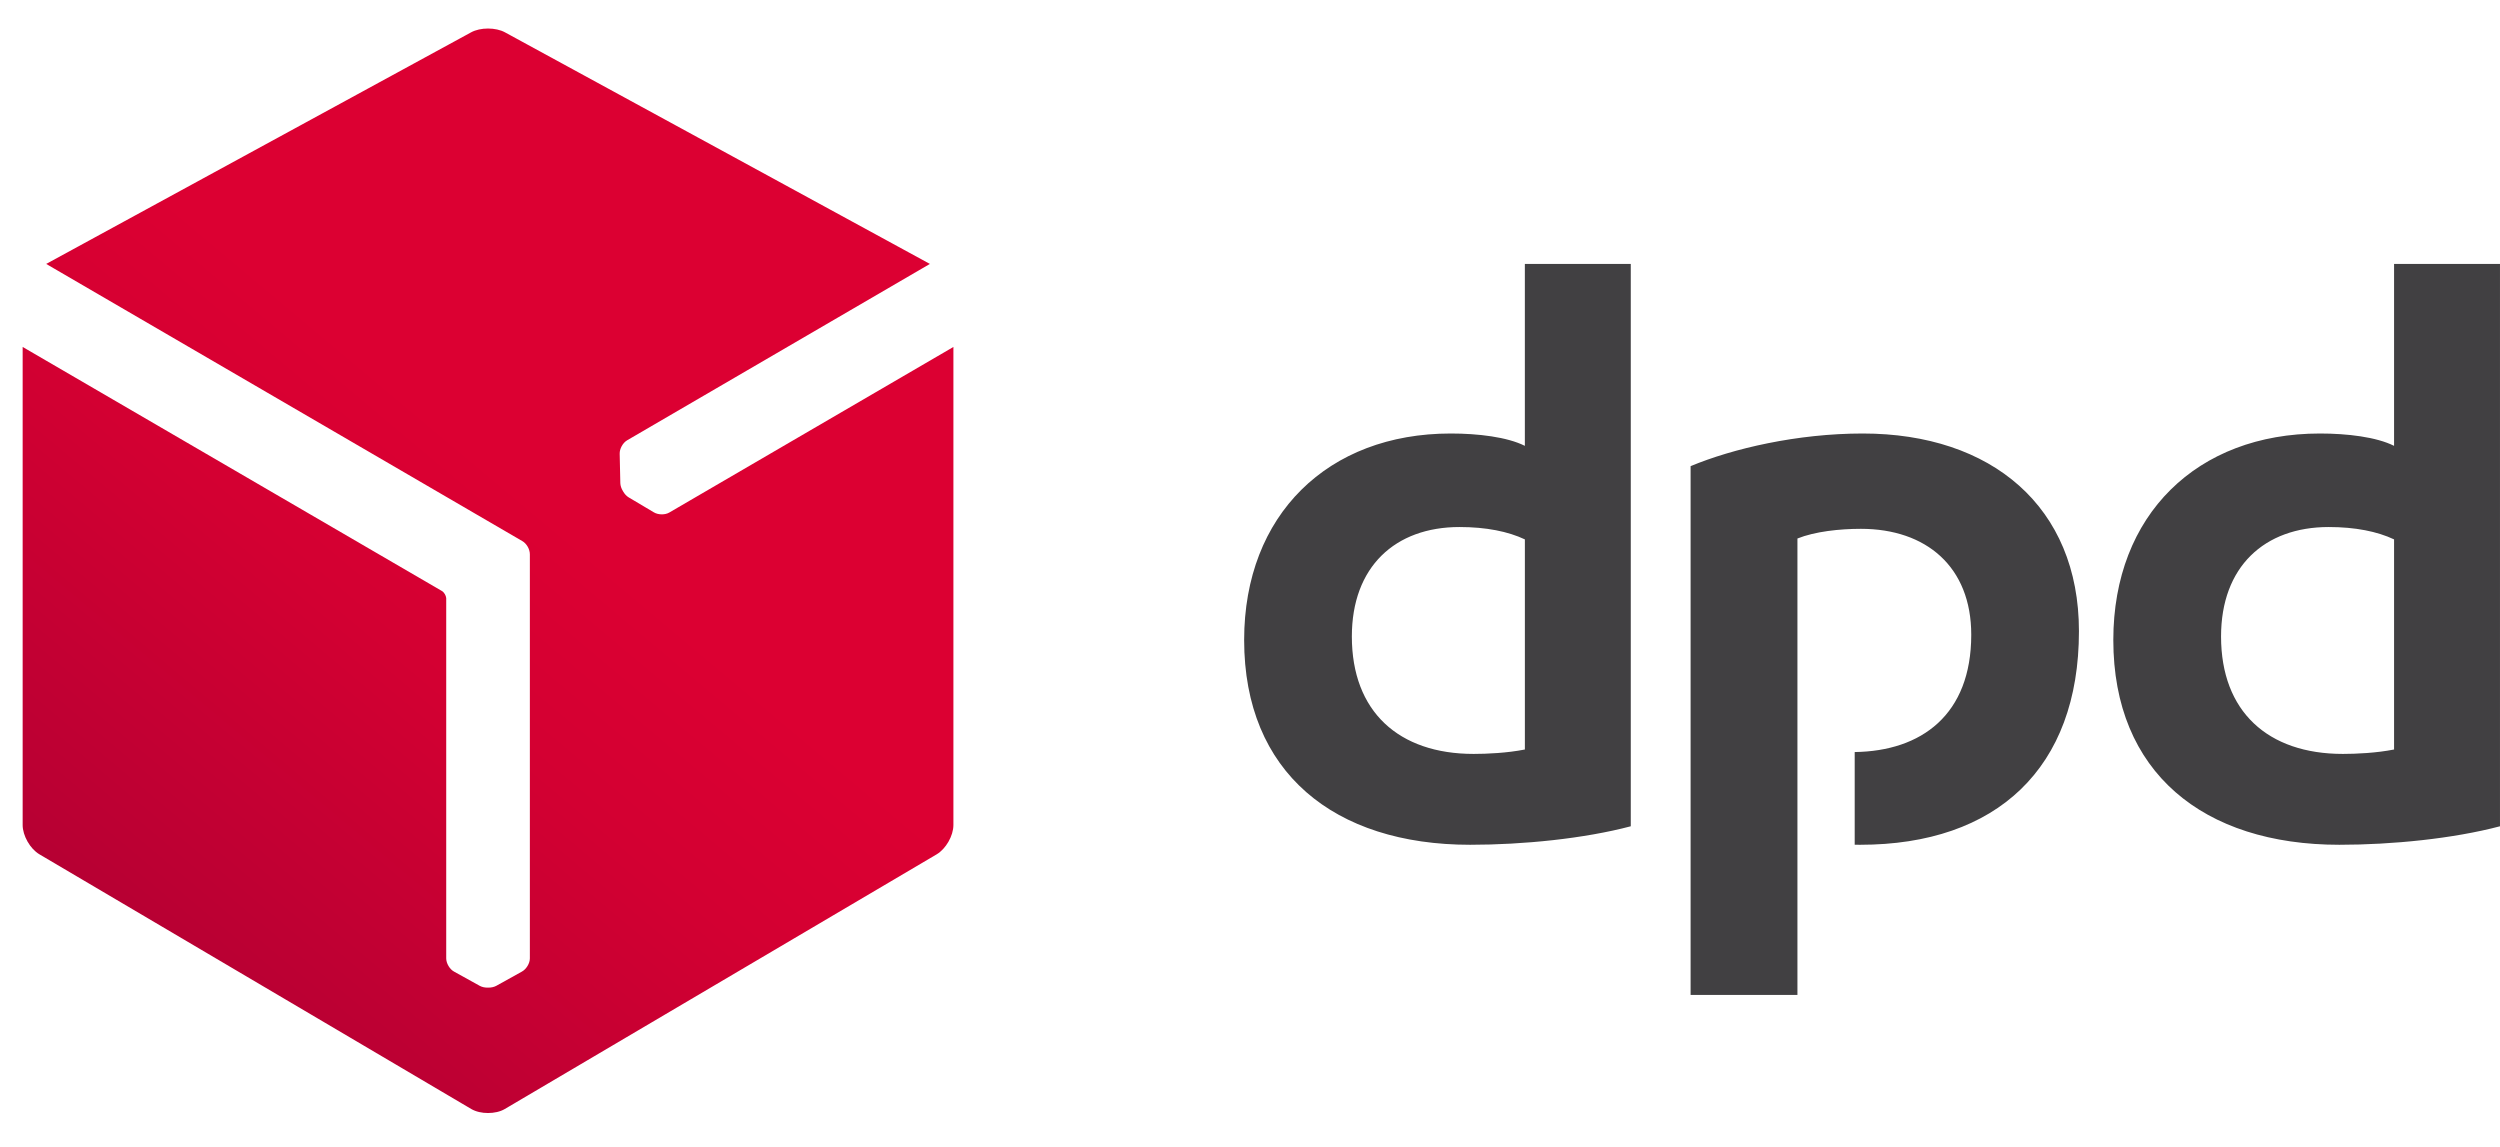
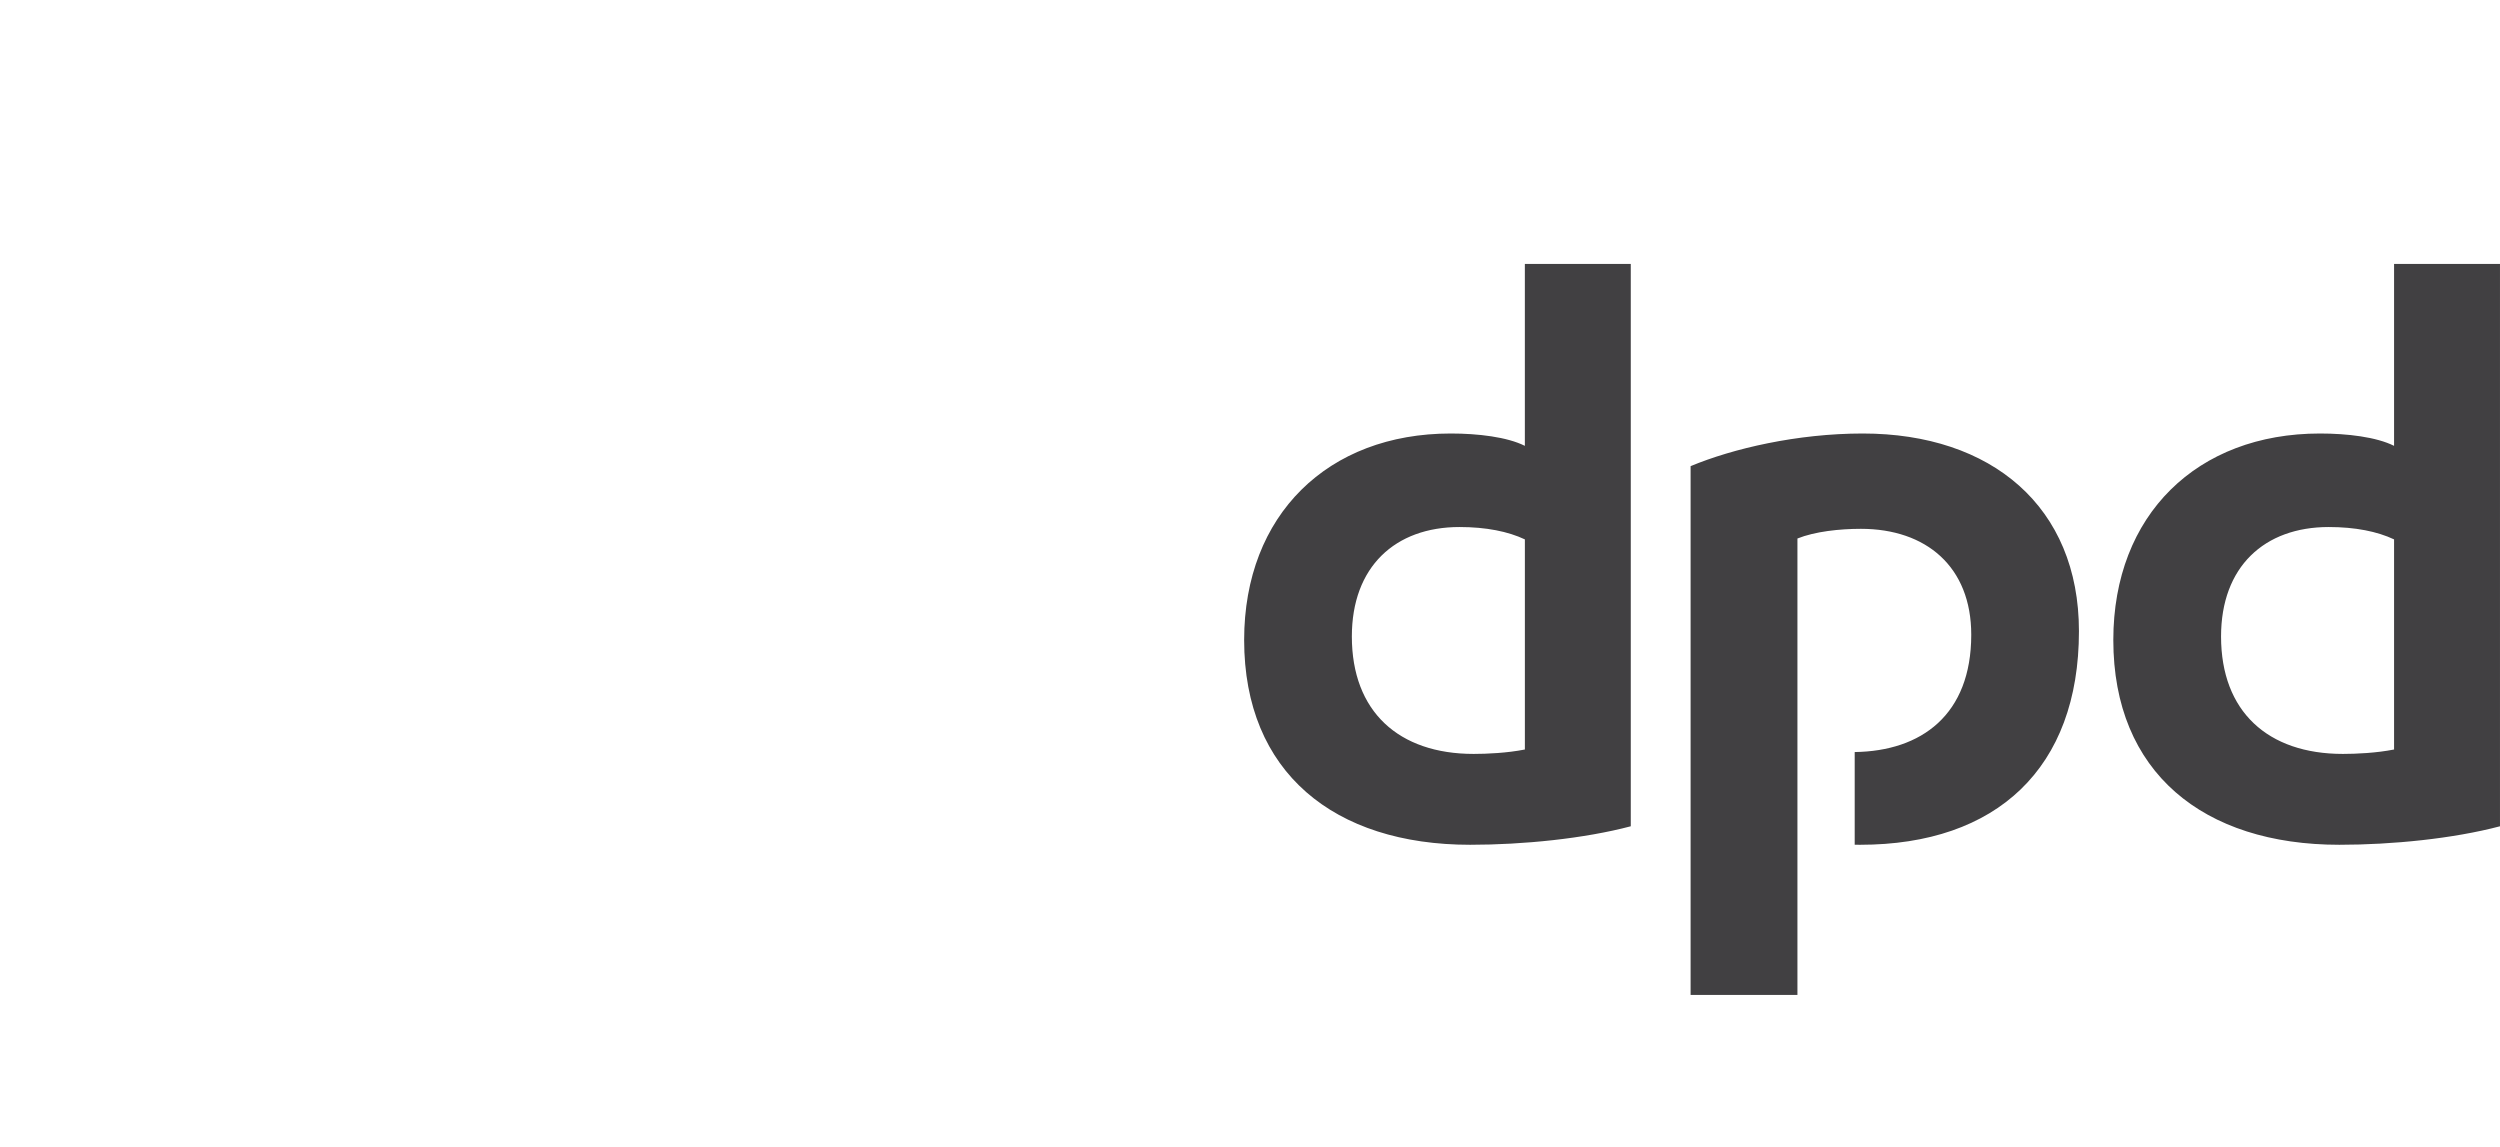
<svg xmlns="http://www.w3.org/2000/svg" width="448.931" height="206" viewBox="79.5 293.5 448.931 206">
  <path fill="#414042" d="M372.345 441.876c-8.398 2.223-19.338 3.323-28.85 3.323-24.413 0-40.58-12.992-40.58-36.77 0-22.505 15.057-37.083 37.094-37.083 4.912 0 10.14.625 13.313 2.216v-32.668h19.02v100.983zm-19.02-51.516c-3.013-1.426-6.974-2.22-11.737-2.22-11.563 0-19.333 7.136-19.333 19.656 0 13.476 8.4 21.087 21.874 21.087 2.38 0 6.023-.163 9.196-.793v-37.73zm175.107 51.516c-8.406 2.223-19.343 3.323-28.854 3.323-24.41 0-40.584-12.992-40.584-36.77 0-22.505 15.064-37.083 37.1-37.083 4.913 0 10.144.625 13.315 2.216v-32.668h19.02v100.983zM509.41 390.36c-3.016-1.426-6.98-2.22-11.733-2.22-11.57 0-19.336 7.136-19.336 19.656 0 13.476 8.4 21.087 21.874 21.087 2.375 0 6.023-.163 9.195-.793v-37.73zm-107.15-.156c3.168-1.27 7.6-1.742 11.404-1.742 11.733 0 19.818 6.814 19.818 19.015 0 14.393-8.955 20.902-20.93 21.07v16.642l.957.01c24.565 0 39.312-13.785 39.312-38.354 0-22.35-15.69-35.5-38.836-35.5-11.727 0-23.304 2.695-30.9 5.862v94.953h19.184v-81.956z" />
  <linearGradient id="A" gradientUnits="userSpaceOnUse" x1="84.372" y1="478.819" x2="168.992" y2="377.972">
    <stop offset="0" stop-color="#a90034" />
    <stop offset=".272" stop-color="#b03" />
    <stop offset=".723" stop-color="#d30032" />
    <stop offset="1" stop-color="#dc0032" />
  </linearGradient>
-   <path fill="url(#A)" d="M199.68 385.54c-.787.46-2.02.423-2.79-.052l-4.522-2.688c-.368-.228-.706-.593-.96-1.032l-.045-.077c-.29-.47-.453-.968-.47-1.424l-.115-5.272c-.034-.888.552-1.97 1.342-2.432l54.362-31.67-76.285-41.577c-.84-.466-1.948-.69-3.057-.693s-2.22.23-3.06.693l-76.286 41.578 85.46 49.75c.792.433 1.394 1.46 1.394 2.39V465.6c0 .91-.652 1.958-1.45 2.384l-4.6 2.554c-.382.203-.868.312-1.376.312h-.088c-.552.013-1.065-.096-1.467-.312l-4.614-2.555c-.784-.417-1.425-1.47-1.425-2.383v-64.698c-.04-.474-.388-1.052-.768-1.27l-75.292-43.83v85.848c-.001 1.92 1.354 4.29 3.014 5.262l77.543 45.732c.83.486 1.92.728 3.012.724s2.184-.23 3.01-.723l77.555-45.733c1.654-.98 3.005-3.338 3.003-5.262v-85.847L199.68 385.54z" />
</svg>